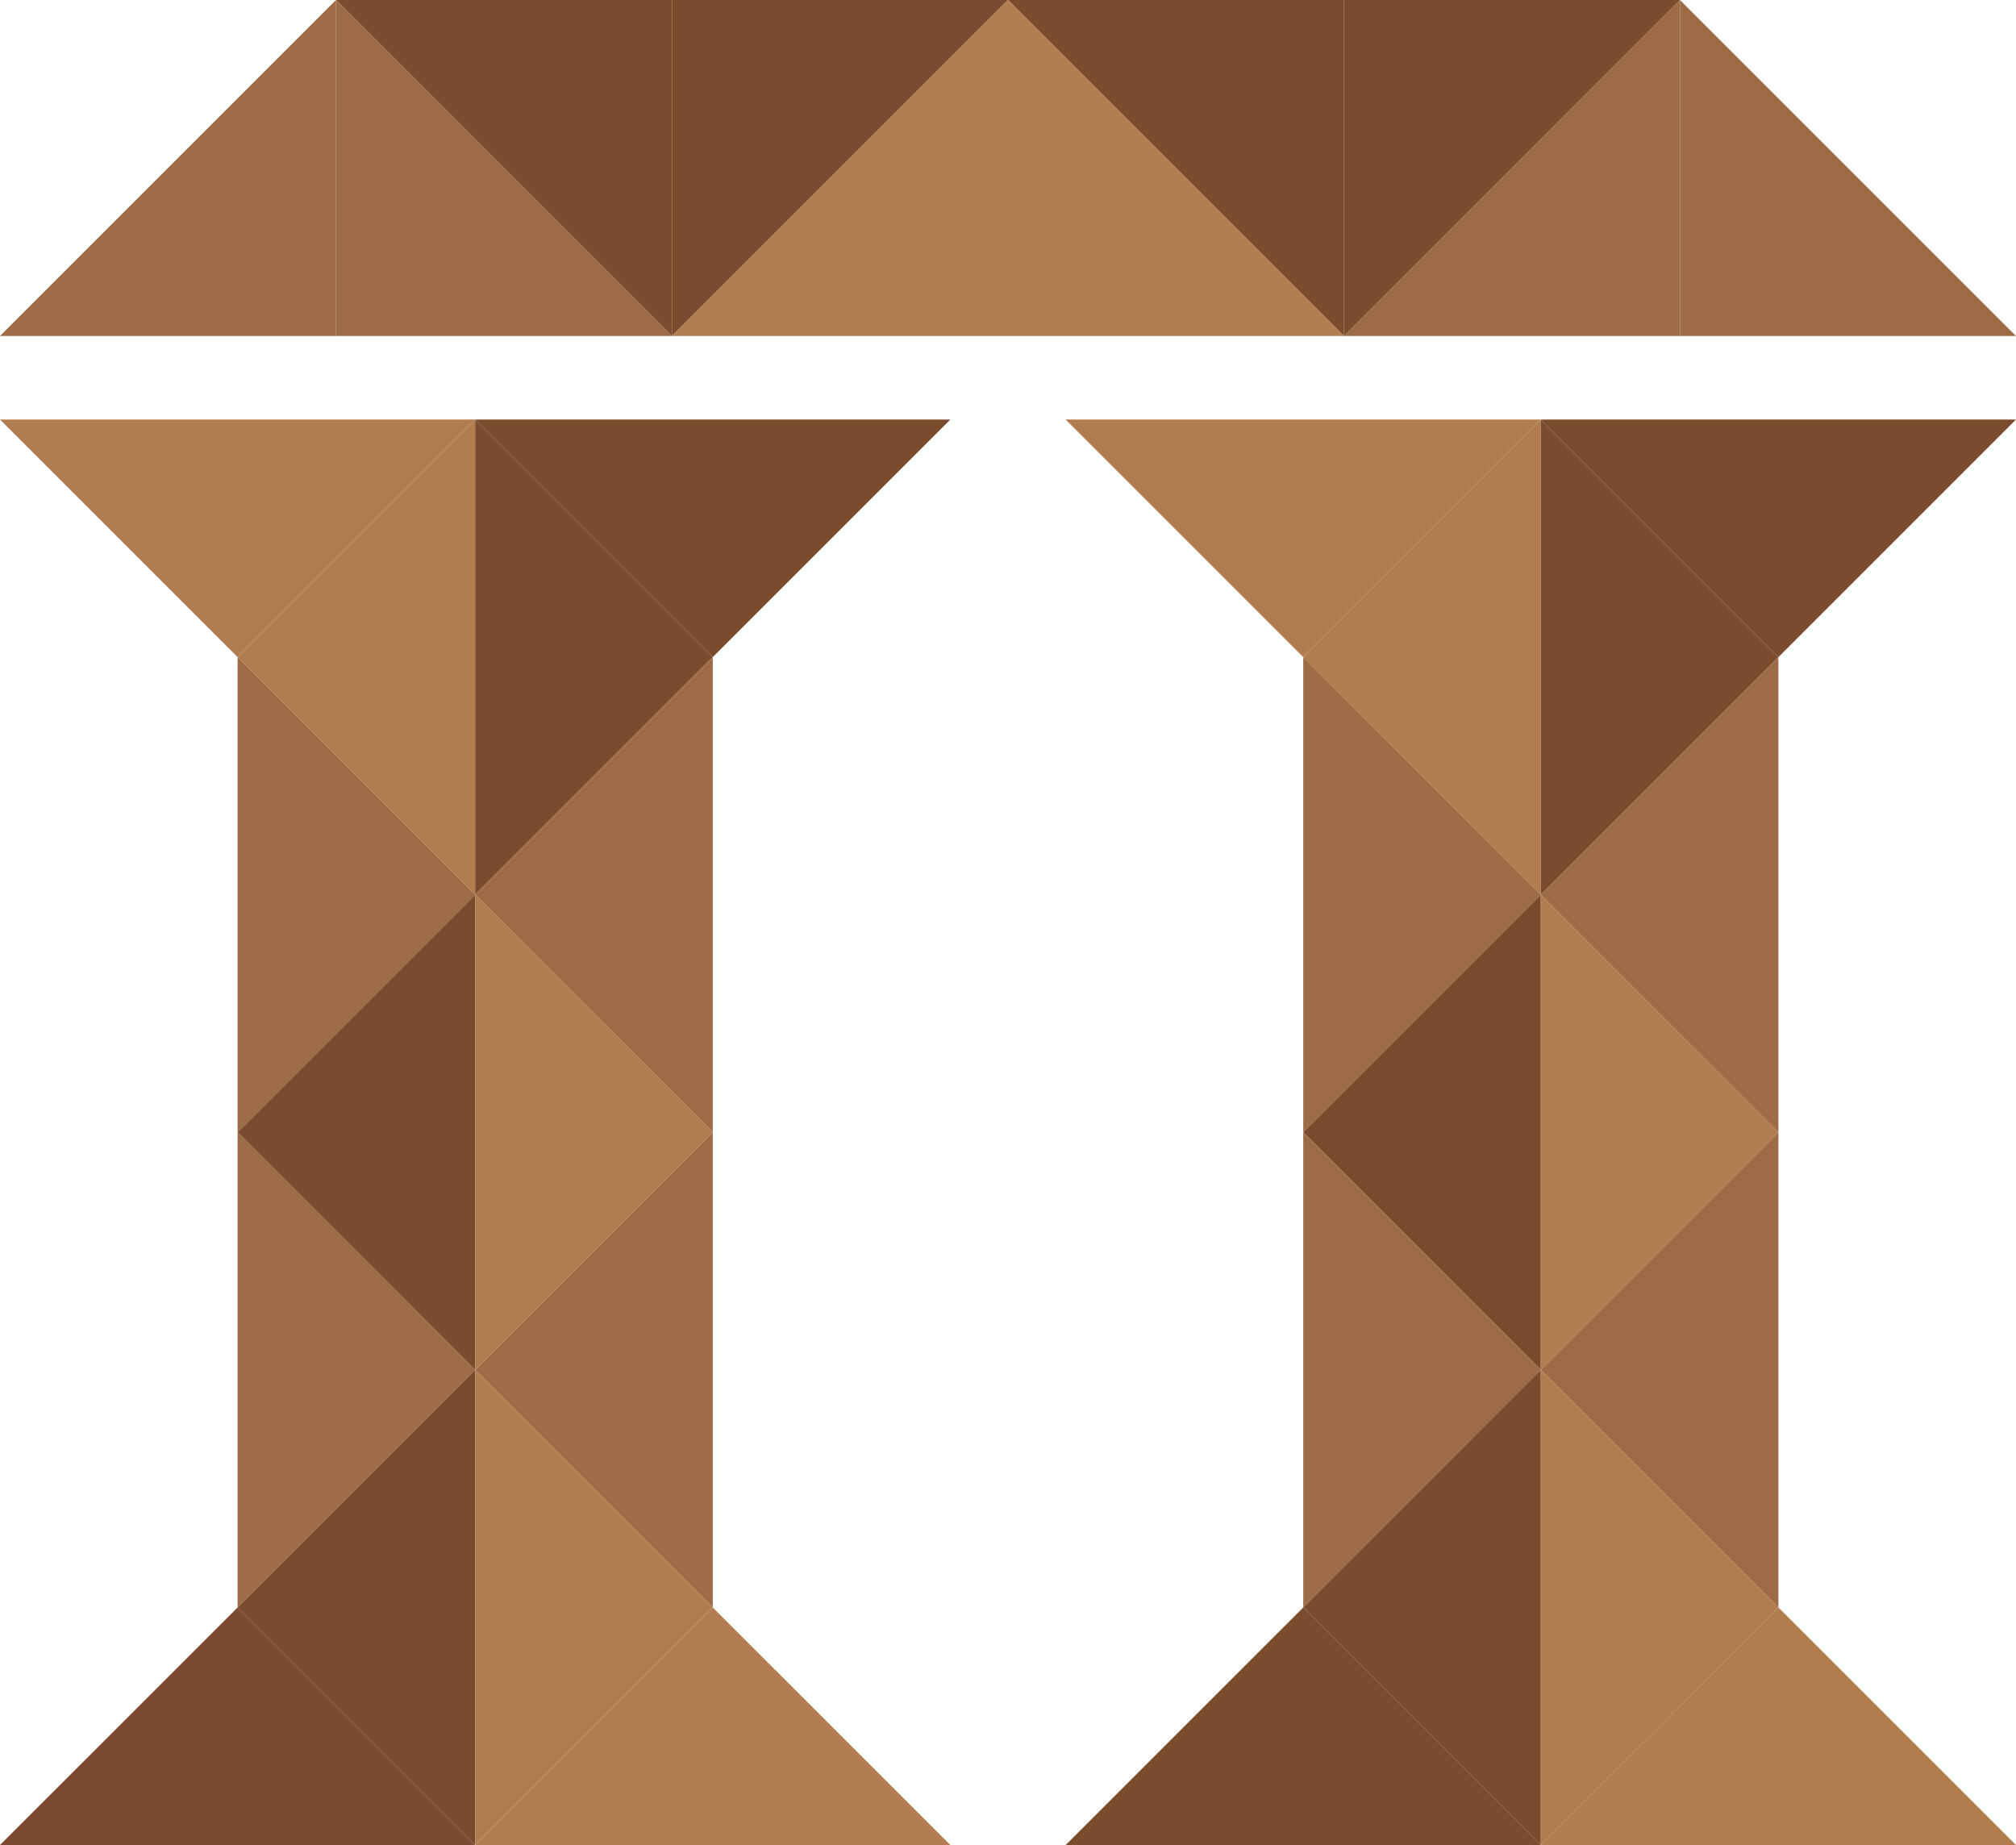
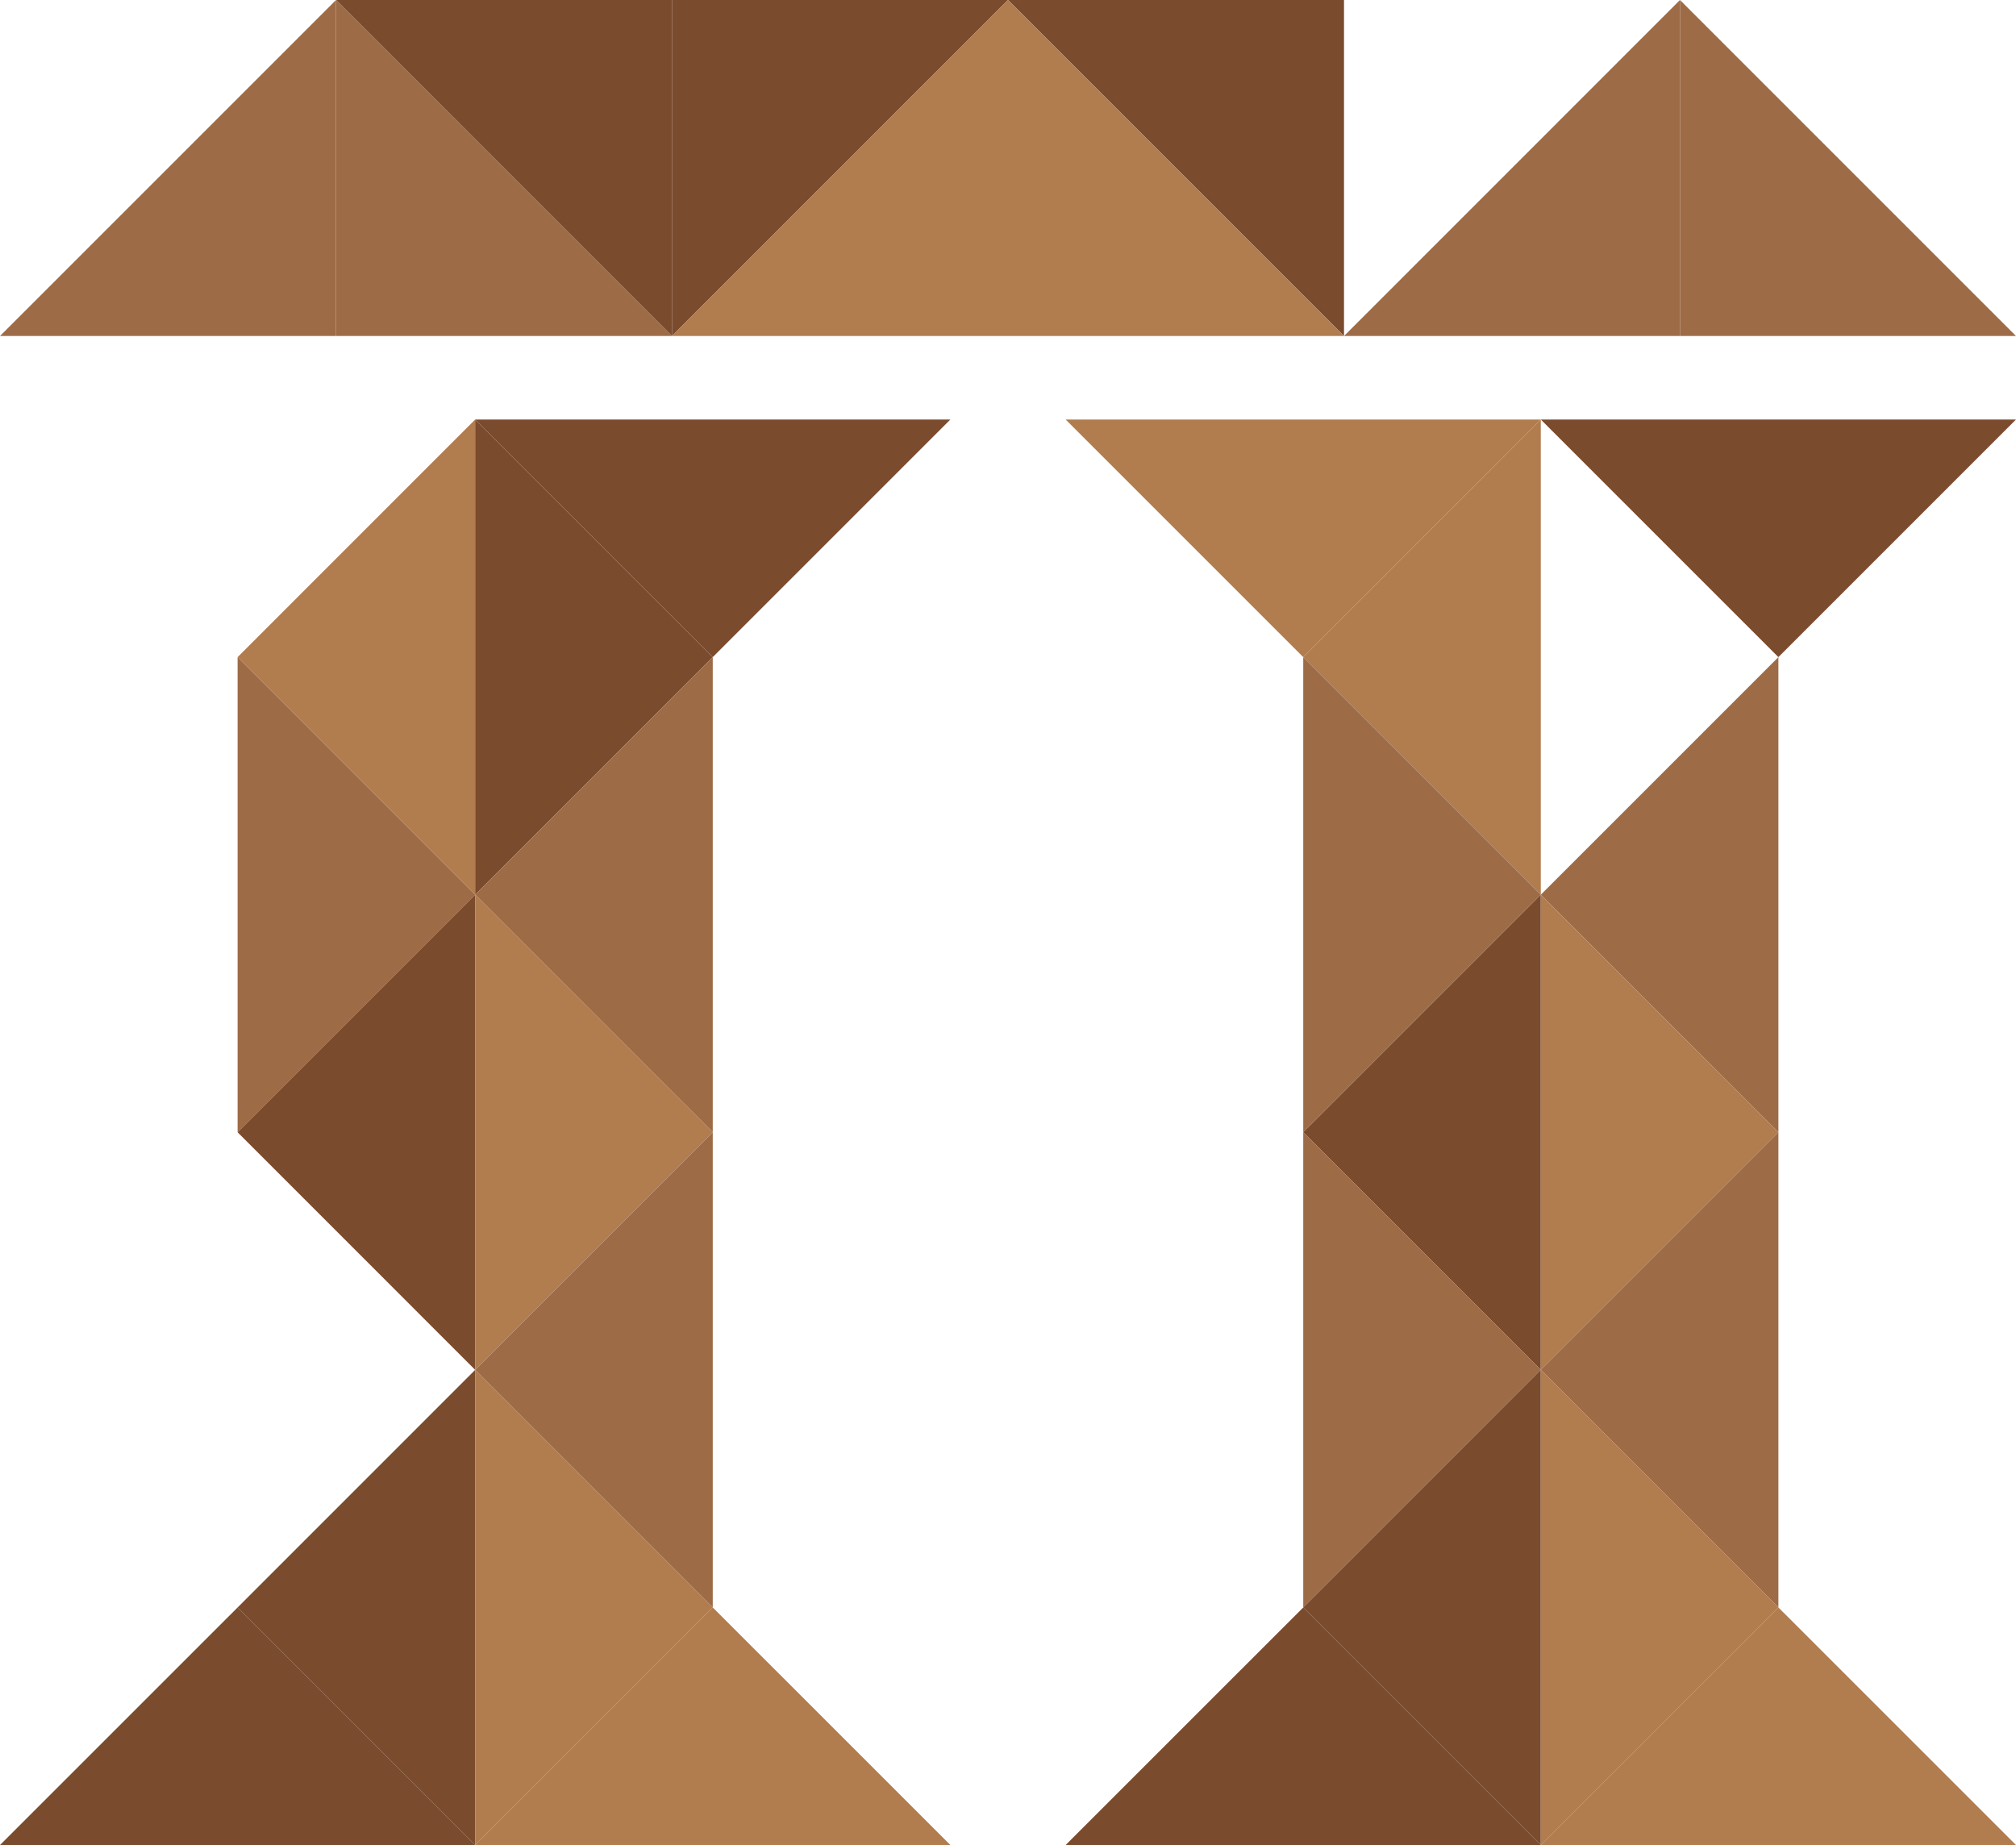
<svg xmlns="http://www.w3.org/2000/svg" id="Capa_2" data-name="Capa 2" viewBox="0 0 418.3 382.83">
  <defs>
    <style>
      .cls-1 {
        fill: #7b4b2e;
      }

      .cls-1, .cls-2, .cls-3 {
        stroke-width: 0px;
      }

      .cls-2 {
        fill: #9d6c46;
      }

      .cls-3 {
        fill: #b17c4e;
      }
    </style>
  </defs>
  <g id="Layer_1" data-name="Layer 1">
    <g id="Culture_Lab" data-name="Culture Lab">
      <g>
        <polygon class="cls-3" points="49.3 136.35 98.59 87.05 98.59 185.65 49.3 136.35" />
        <polygon class="cls-2" points="98.59 185.65 49.3 234.94 49.3 136.35 98.59 185.65" />
        <polygon class="cls-1" points="49.3 234.94 98.59 185.65 98.59 284.24 49.3 234.94" />
-         <polygon class="cls-2" points="98.59 284.24 49.3 333.54 49.3 234.94 98.59 284.24" />
        <polygon class="cls-1" points="49.3 333.54 98.59 284.24 98.59 382.83 49.3 333.54" />
        <polygon class="cls-1" points="49.3 333.54 98.59 382.83 0 382.83 49.3 333.54" />
-         <polyline class="cls-3" points="0 87.05 98.59 87.05 49.3 136.35" />
        <polygon class="cls-1" points="147.89 136.35 98.59 87.05 98.59 185.65 147.89 136.35" />
        <polygon class="cls-2" points="98.59 185.65 147.89 234.94 147.89 136.35 98.59 185.65" />
        <polygon class="cls-3" points="147.89 234.94 98.59 185.65 98.59 284.24 147.89 234.94" />
        <polygon class="cls-2" points="98.59 284.24 147.89 333.54 147.89 234.94 98.59 284.24" />
        <polygon class="cls-3" points="147.89 333.54 98.59 284.24 98.59 382.83 147.89 333.54" />
        <polygon class="cls-3" points="147.89 333.54 98.59 382.83 197.19 382.83 147.89 333.54" />
        <polyline class="cls-1" points="197.19 87.05 98.59 87.05 147.89 136.35" />
        <polygon class="cls-1" points="278.87 0 278.87 69.72 209.15 0 278.87 0" />
-         <polyline class="cls-1" points="348.58 0 278.87 69.72 278.87 0" />
        <polygon class="cls-1" points="139.43 0 139.43 69.72 69.72 0 139.43 0" />
        <polyline class="cls-1" points="209.15 0 139.43 69.72 139.43 0" />
        <polygon class="cls-2" points="69.72 69.72 69.72 0 139.43 69.72 69.72 69.72" />
        <polyline class="cls-2" points="0 69.72 69.72 0 69.72 69.72" />
        <polygon class="cls-3" points="209.15 69.72 209.15 0 278.87 69.72 209.15 69.72" />
        <polyline class="cls-3" points="139.43 69.72 209.15 0 209.15 69.72" />
        <polygon class="cls-2" points="348.58 69.72 348.58 0 418.3 69.72 348.58 69.72" />
        <polyline class="cls-2" points="278.87 69.72 348.58 0 348.58 69.72" />
        <polygon class="cls-3" points="270.41 136.35 319.7 87.05 319.7 185.65 270.41 136.35" />
        <polygon class="cls-2" points="319.7 185.65 270.41 234.94 270.41 136.35 319.7 185.65" />
        <polygon class="cls-1" points="270.41 234.94 319.7 185.65 319.7 284.24 270.41 234.94" />
        <polygon class="cls-2" points="319.7 284.24 270.41 333.54 270.41 234.94 319.7 284.24" />
        <polygon class="cls-1" points="270.41 333.54 319.7 284.24 319.7 382.83 270.41 333.54" />
        <polygon class="cls-1" points="270.41 333.54 319.7 382.83 221.11 382.83 270.41 333.54" />
        <polyline class="cls-3" points="221.11 87.05 319.7 87.05 270.41 136.35" />
-         <polygon class="cls-1" points="369 136.35 319.7 87.05 319.7 185.65 369 136.35" />
        <polygon class="cls-2" points="319.7 185.65 369 234.94 369 136.35 319.7 185.65" />
        <polygon class="cls-3" points="369 234.94 319.7 185.65 319.7 284.24 369 234.94" />
        <polygon class="cls-2" points="319.7 284.24 369 333.54 369 234.94 319.7 284.24" />
        <polygon class="cls-3" points="369 333.54 319.7 284.24 319.7 382.83 369 333.54" />
        <polygon class="cls-3" points="369 333.54 319.7 382.83 418.3 382.83 369 333.54" />
        <polyline class="cls-1" points="418.3 87.05 319.7 87.05 369 136.35" />
      </g>
    </g>
  </g>
</svg>